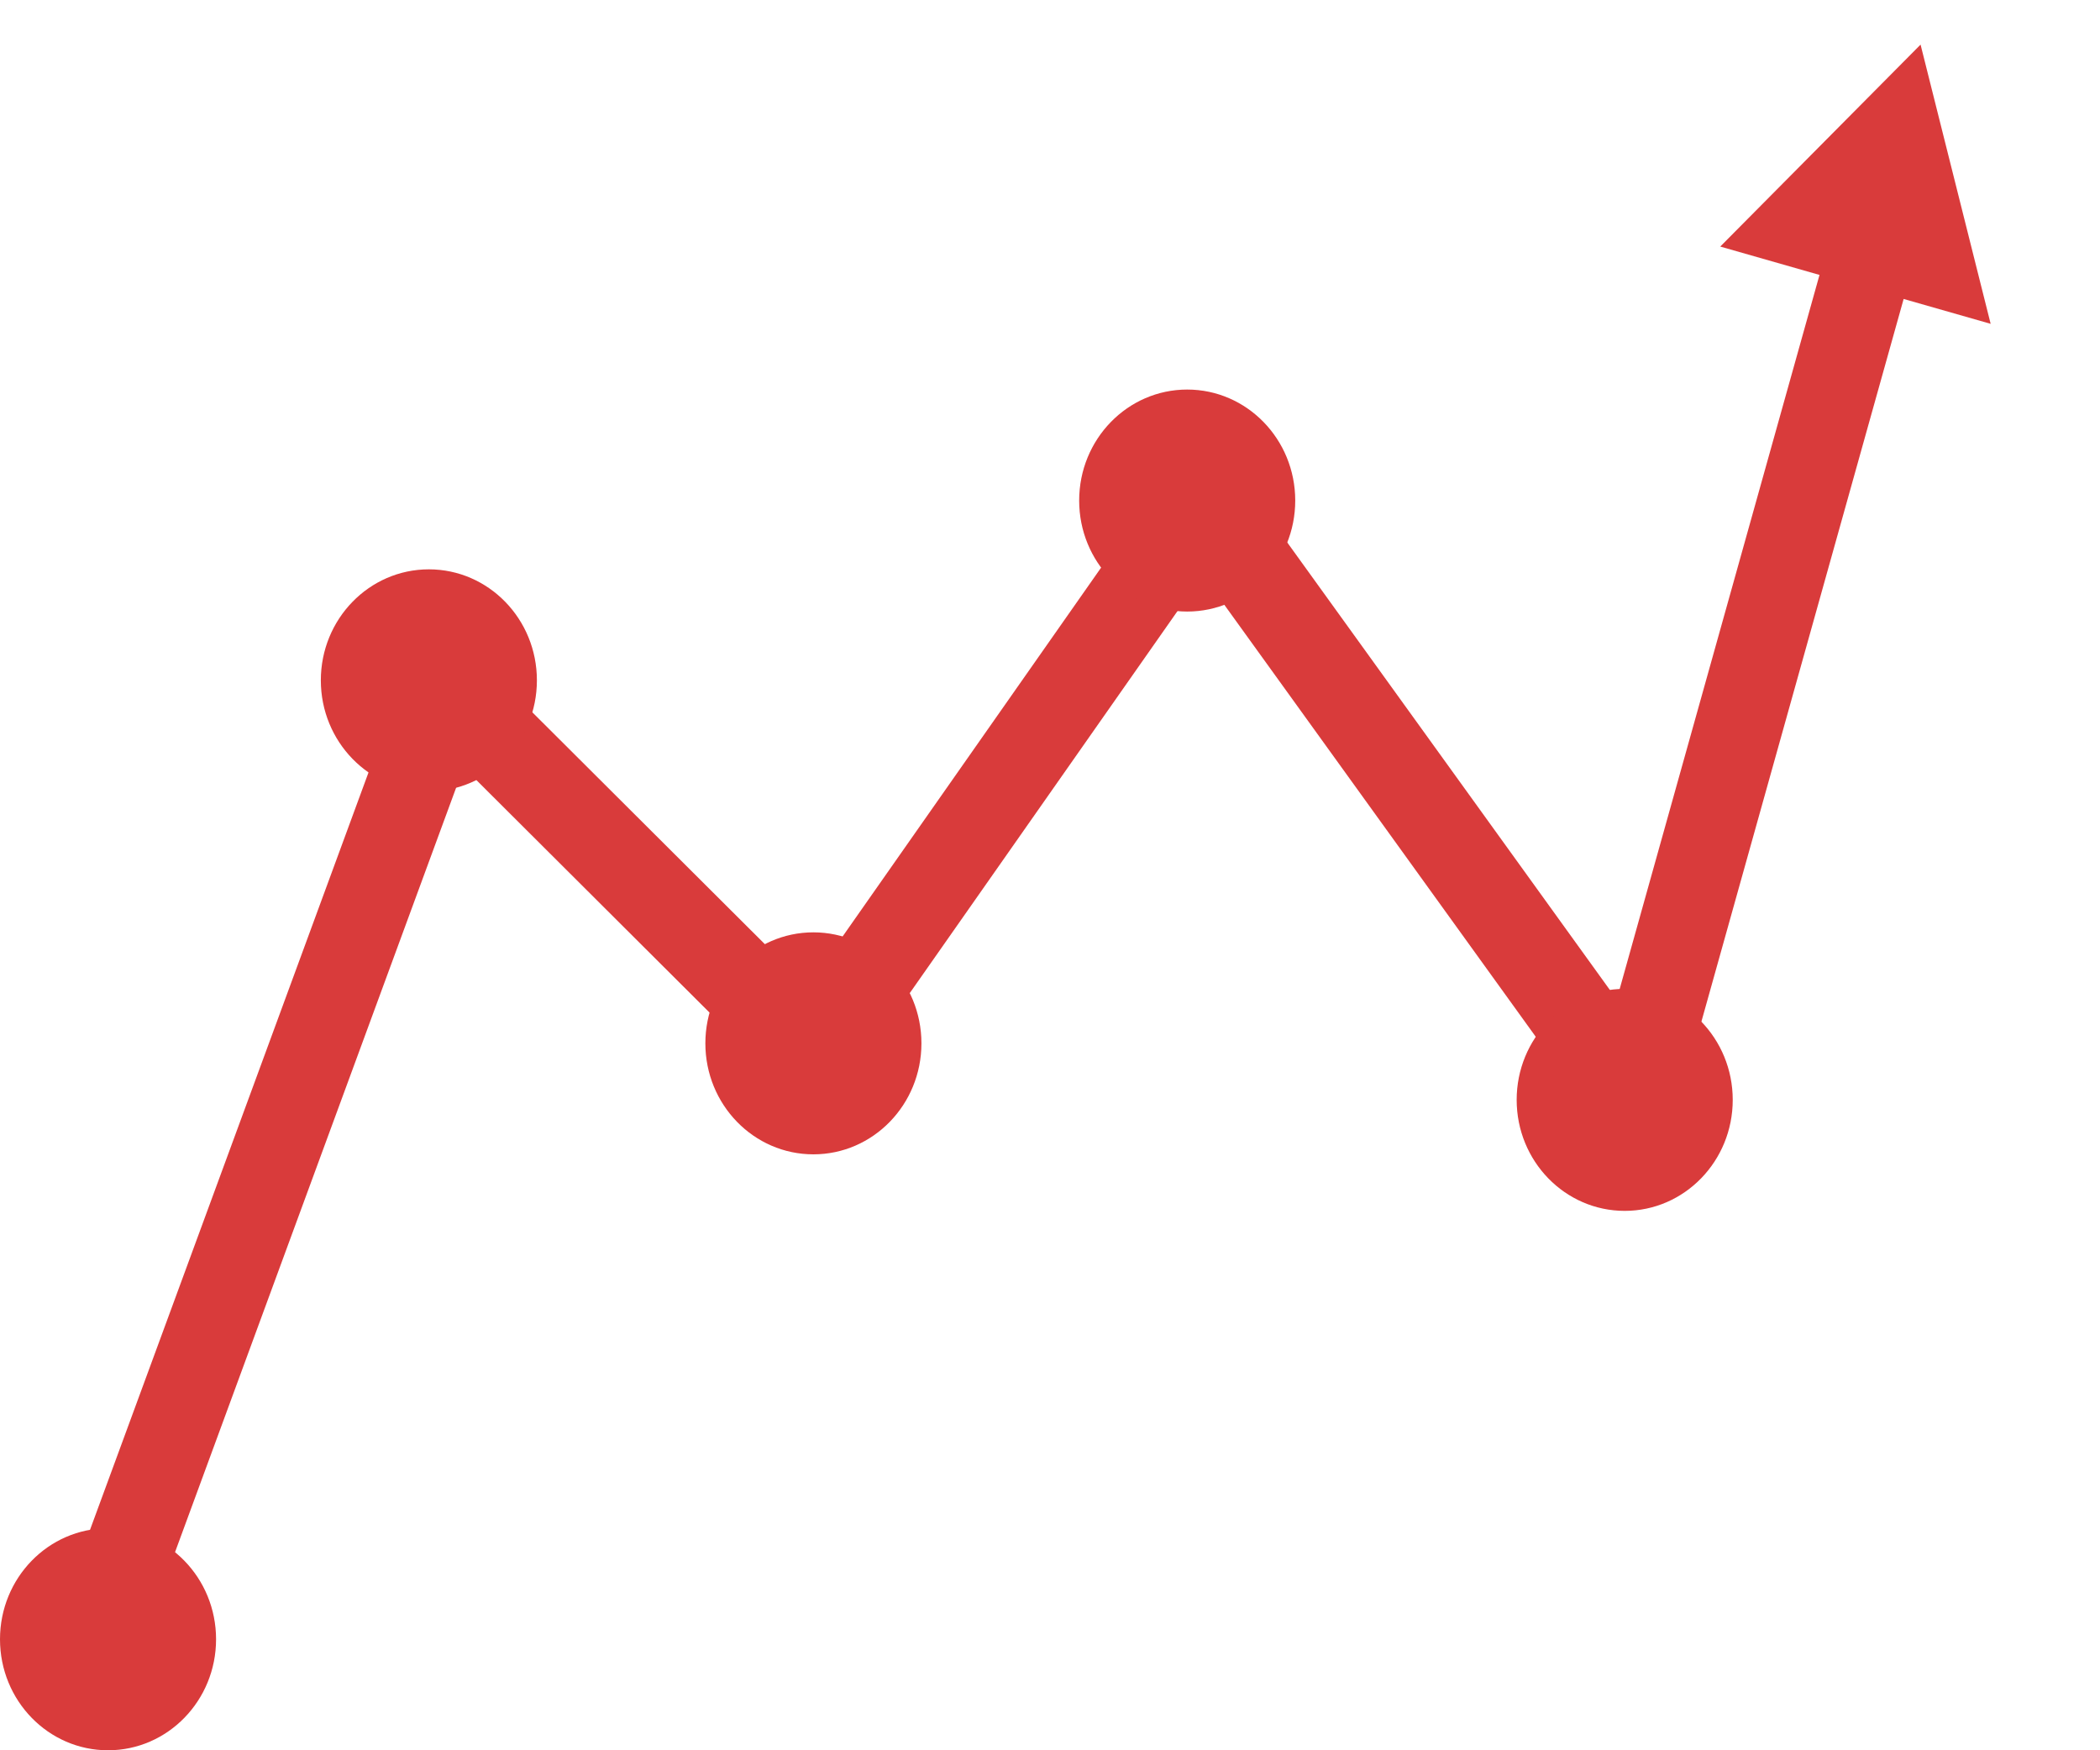
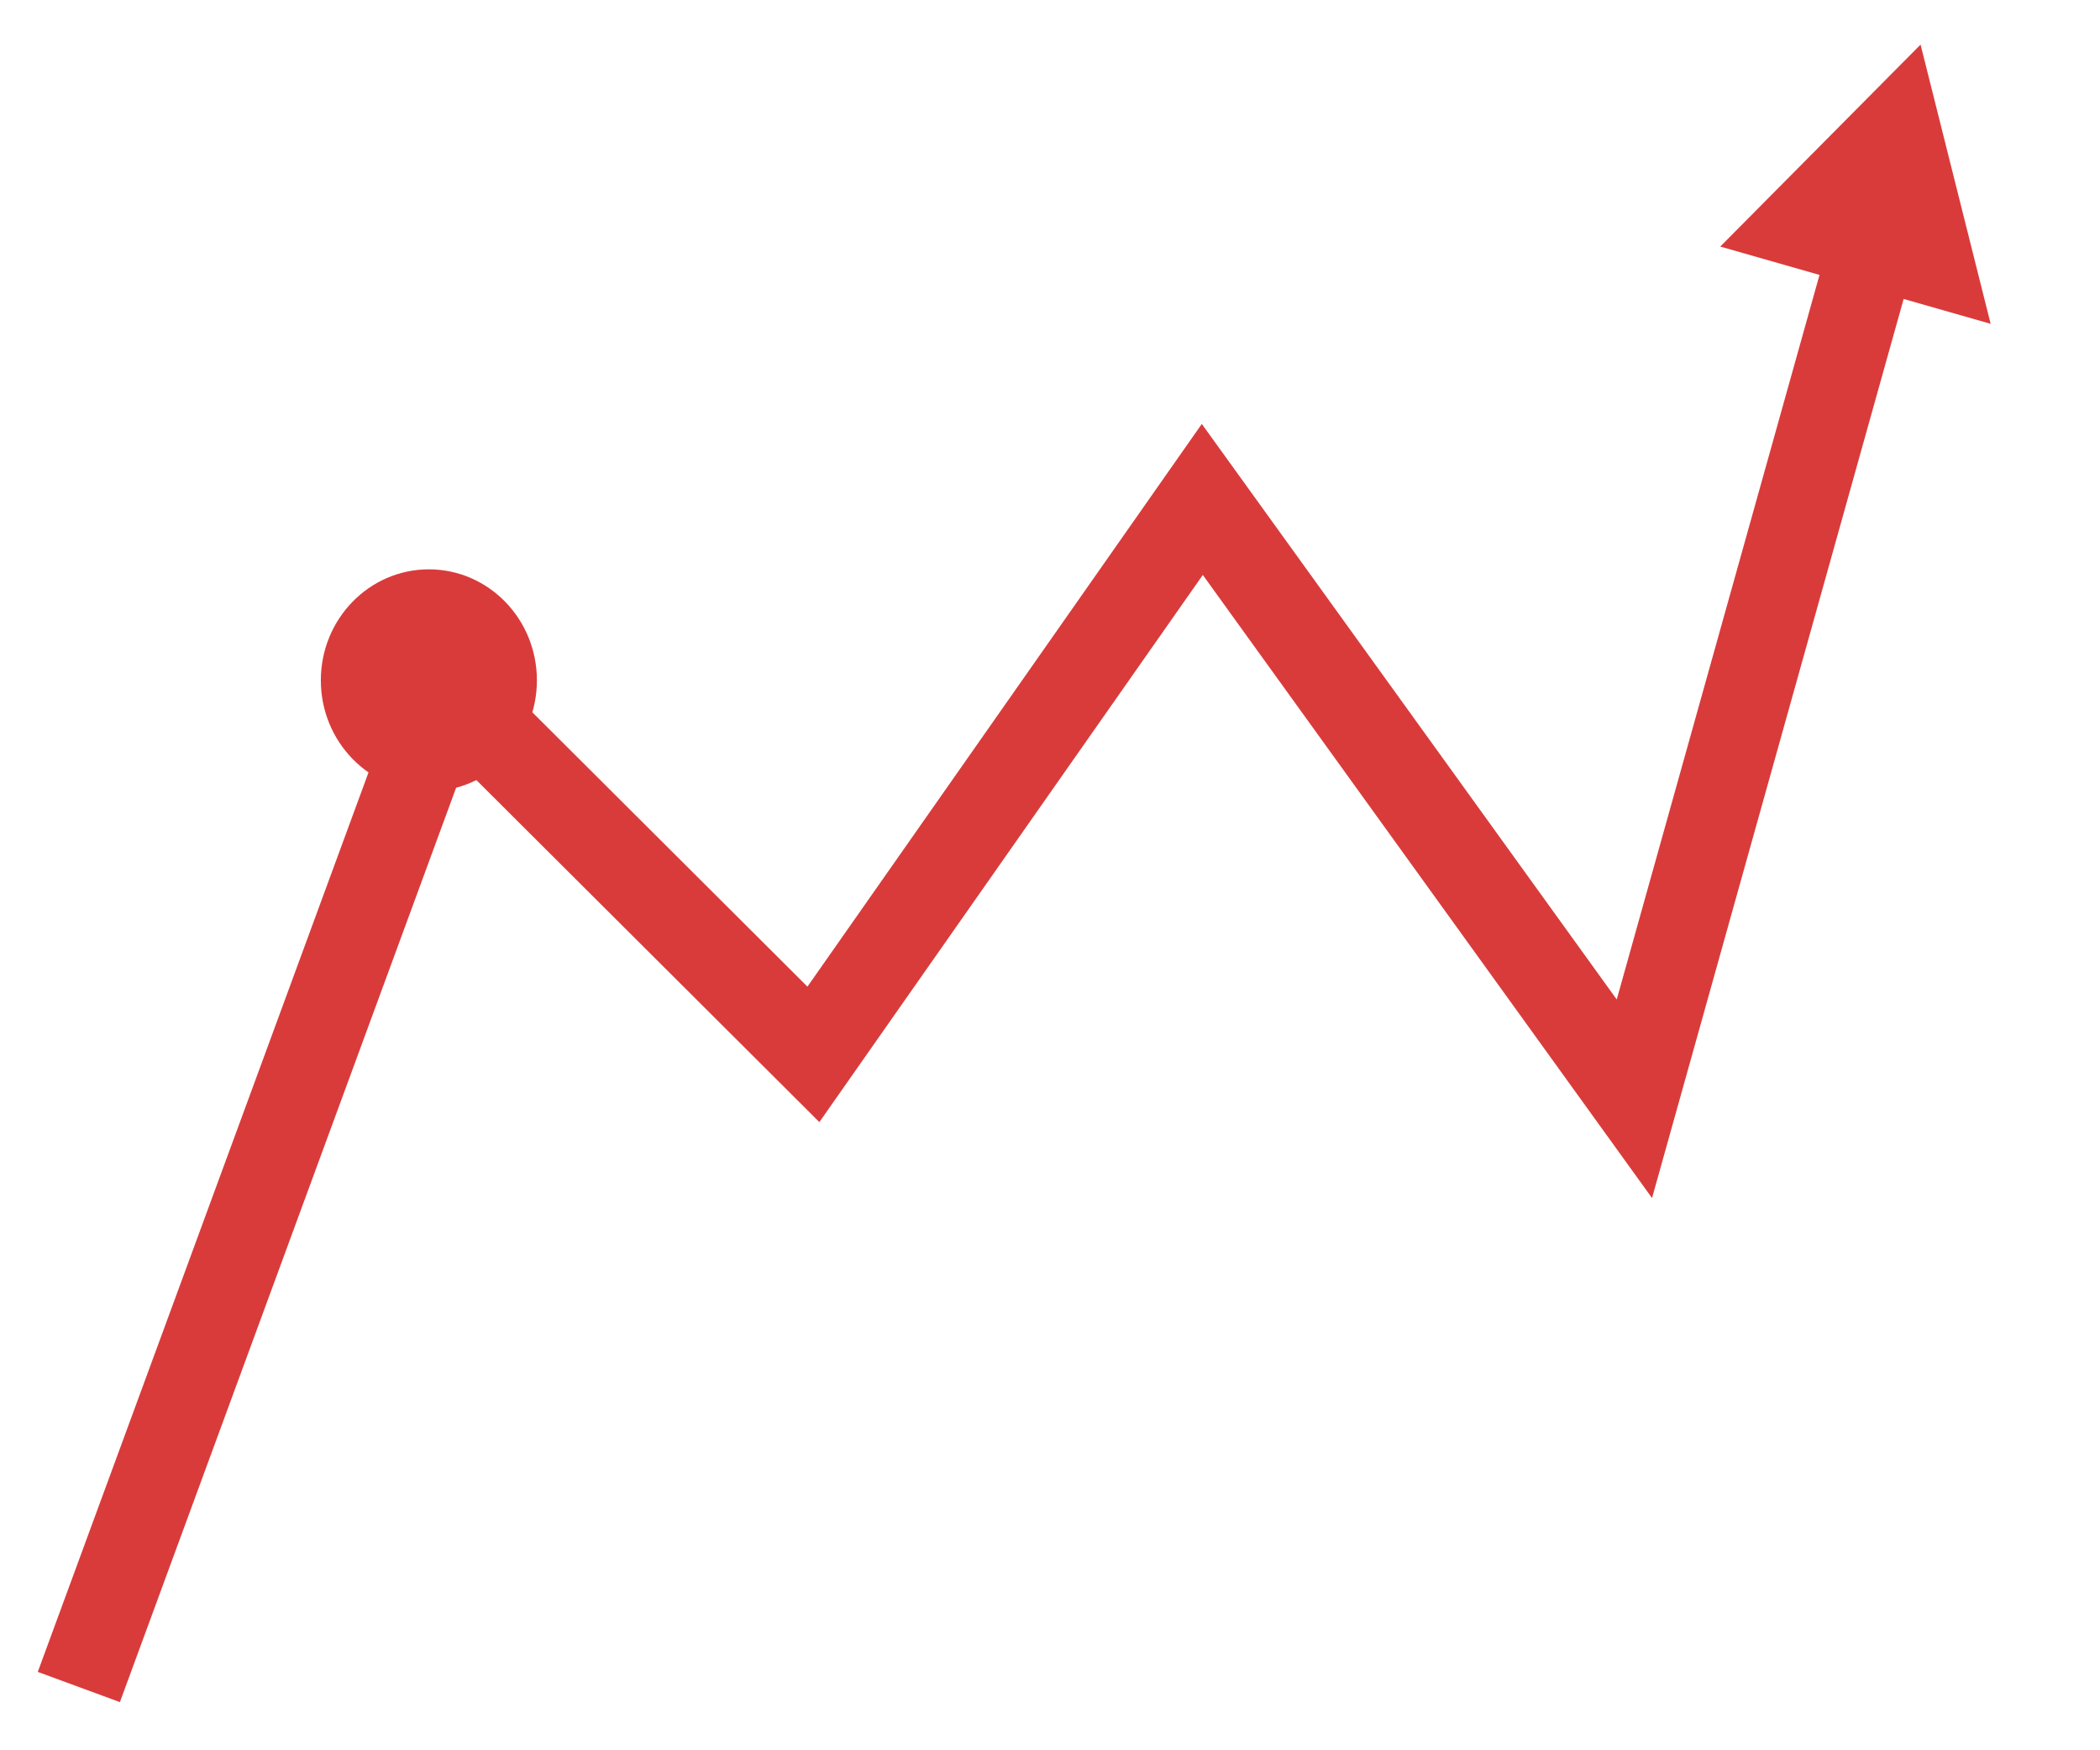
<svg xmlns="http://www.w3.org/2000/svg" width="72" height="60" viewBox="0 0 72 60" fill="none">
  <path d="M2.703 57.831L15.296 23.589L27.888 36.144L41.222 17.121L56.036 37.666L64.555 7.229" stroke="#D93B3B" stroke-width="3" />
-   <ellipse cx="3.704" cy="56.195" rx="3.704" ry="3.805" fill="#D93B3B" />
-   <ellipse cx="55.704" cy="37.704" rx="3.704" ry="3.805" fill="#D93B3B" />
-   <ellipse cx="40.704" cy="17.159" rx="3.704" ry="3.805" fill="#D93B3B" />
-   <ellipse cx="27.888" cy="35.766" rx="3.704" ry="3.805" fill="#D93B3B" />
  <ellipse cx="14.704" cy="23.322" rx="3.704" ry="3.805" fill="#D93B3B" />
  <path d="M65.848 1.529L68.251 11.101L58.98 8.452L65.848 1.529Z" fill="#D93B3B" />
</svg>